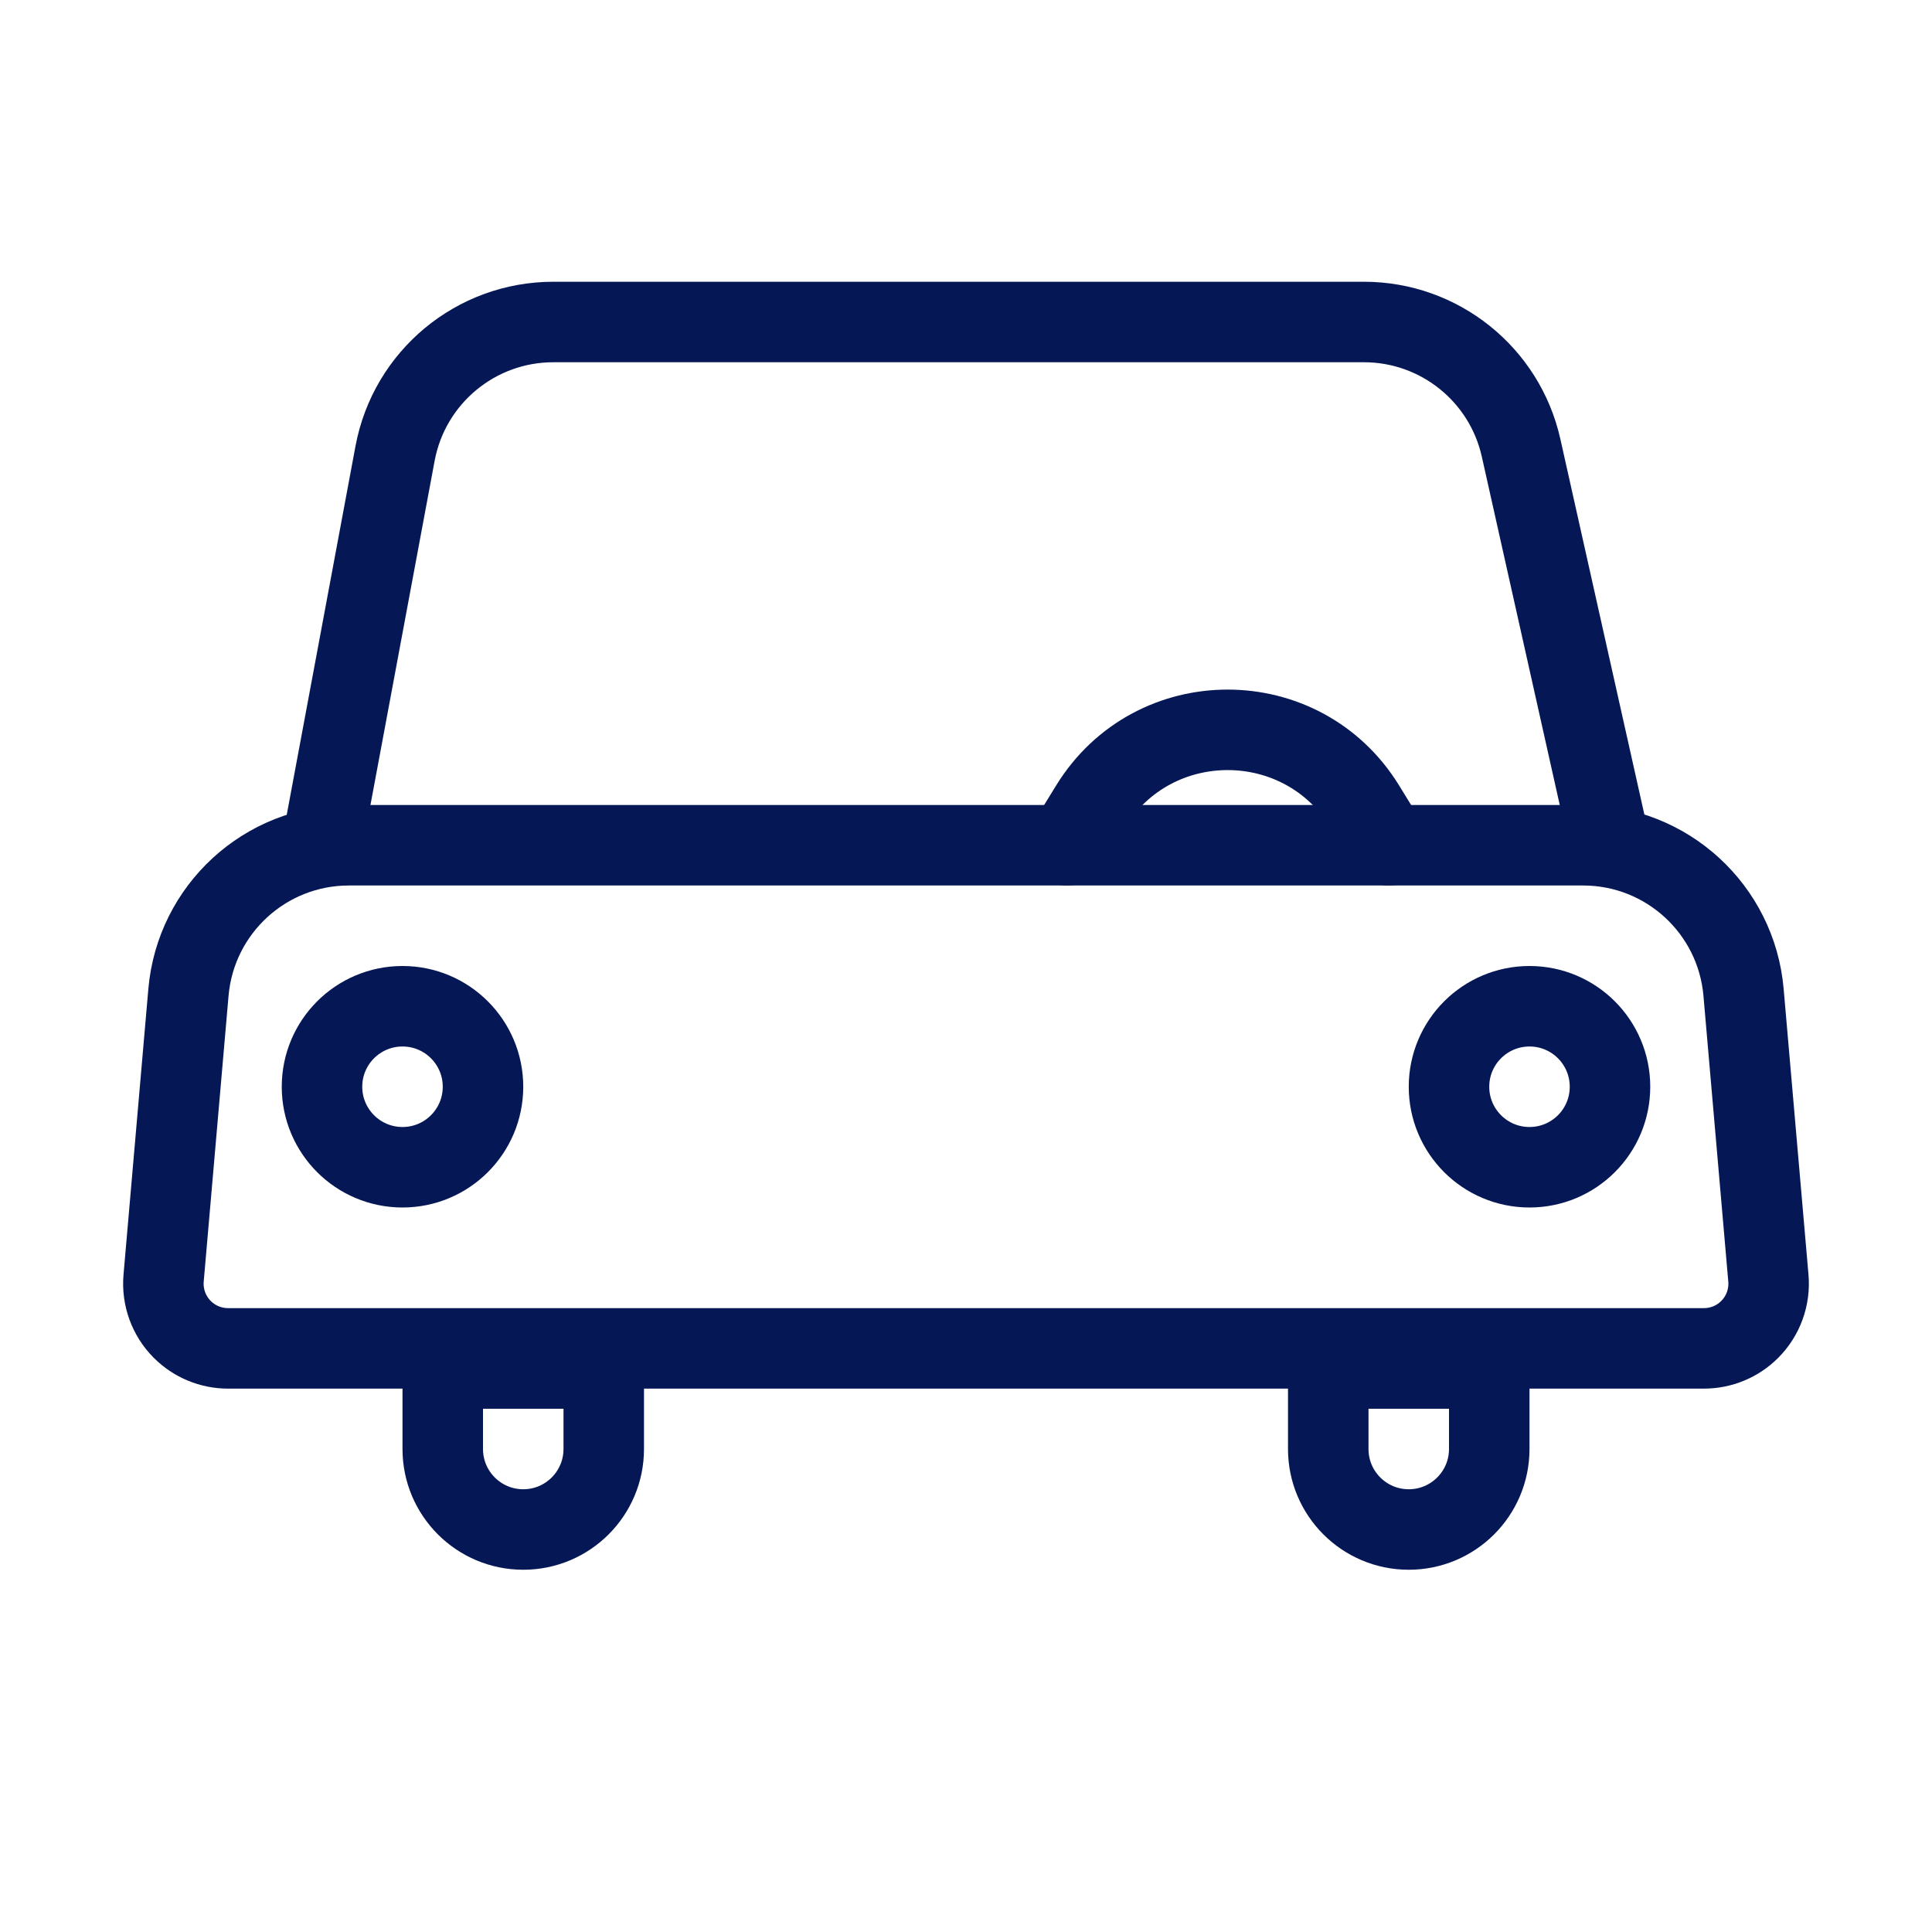
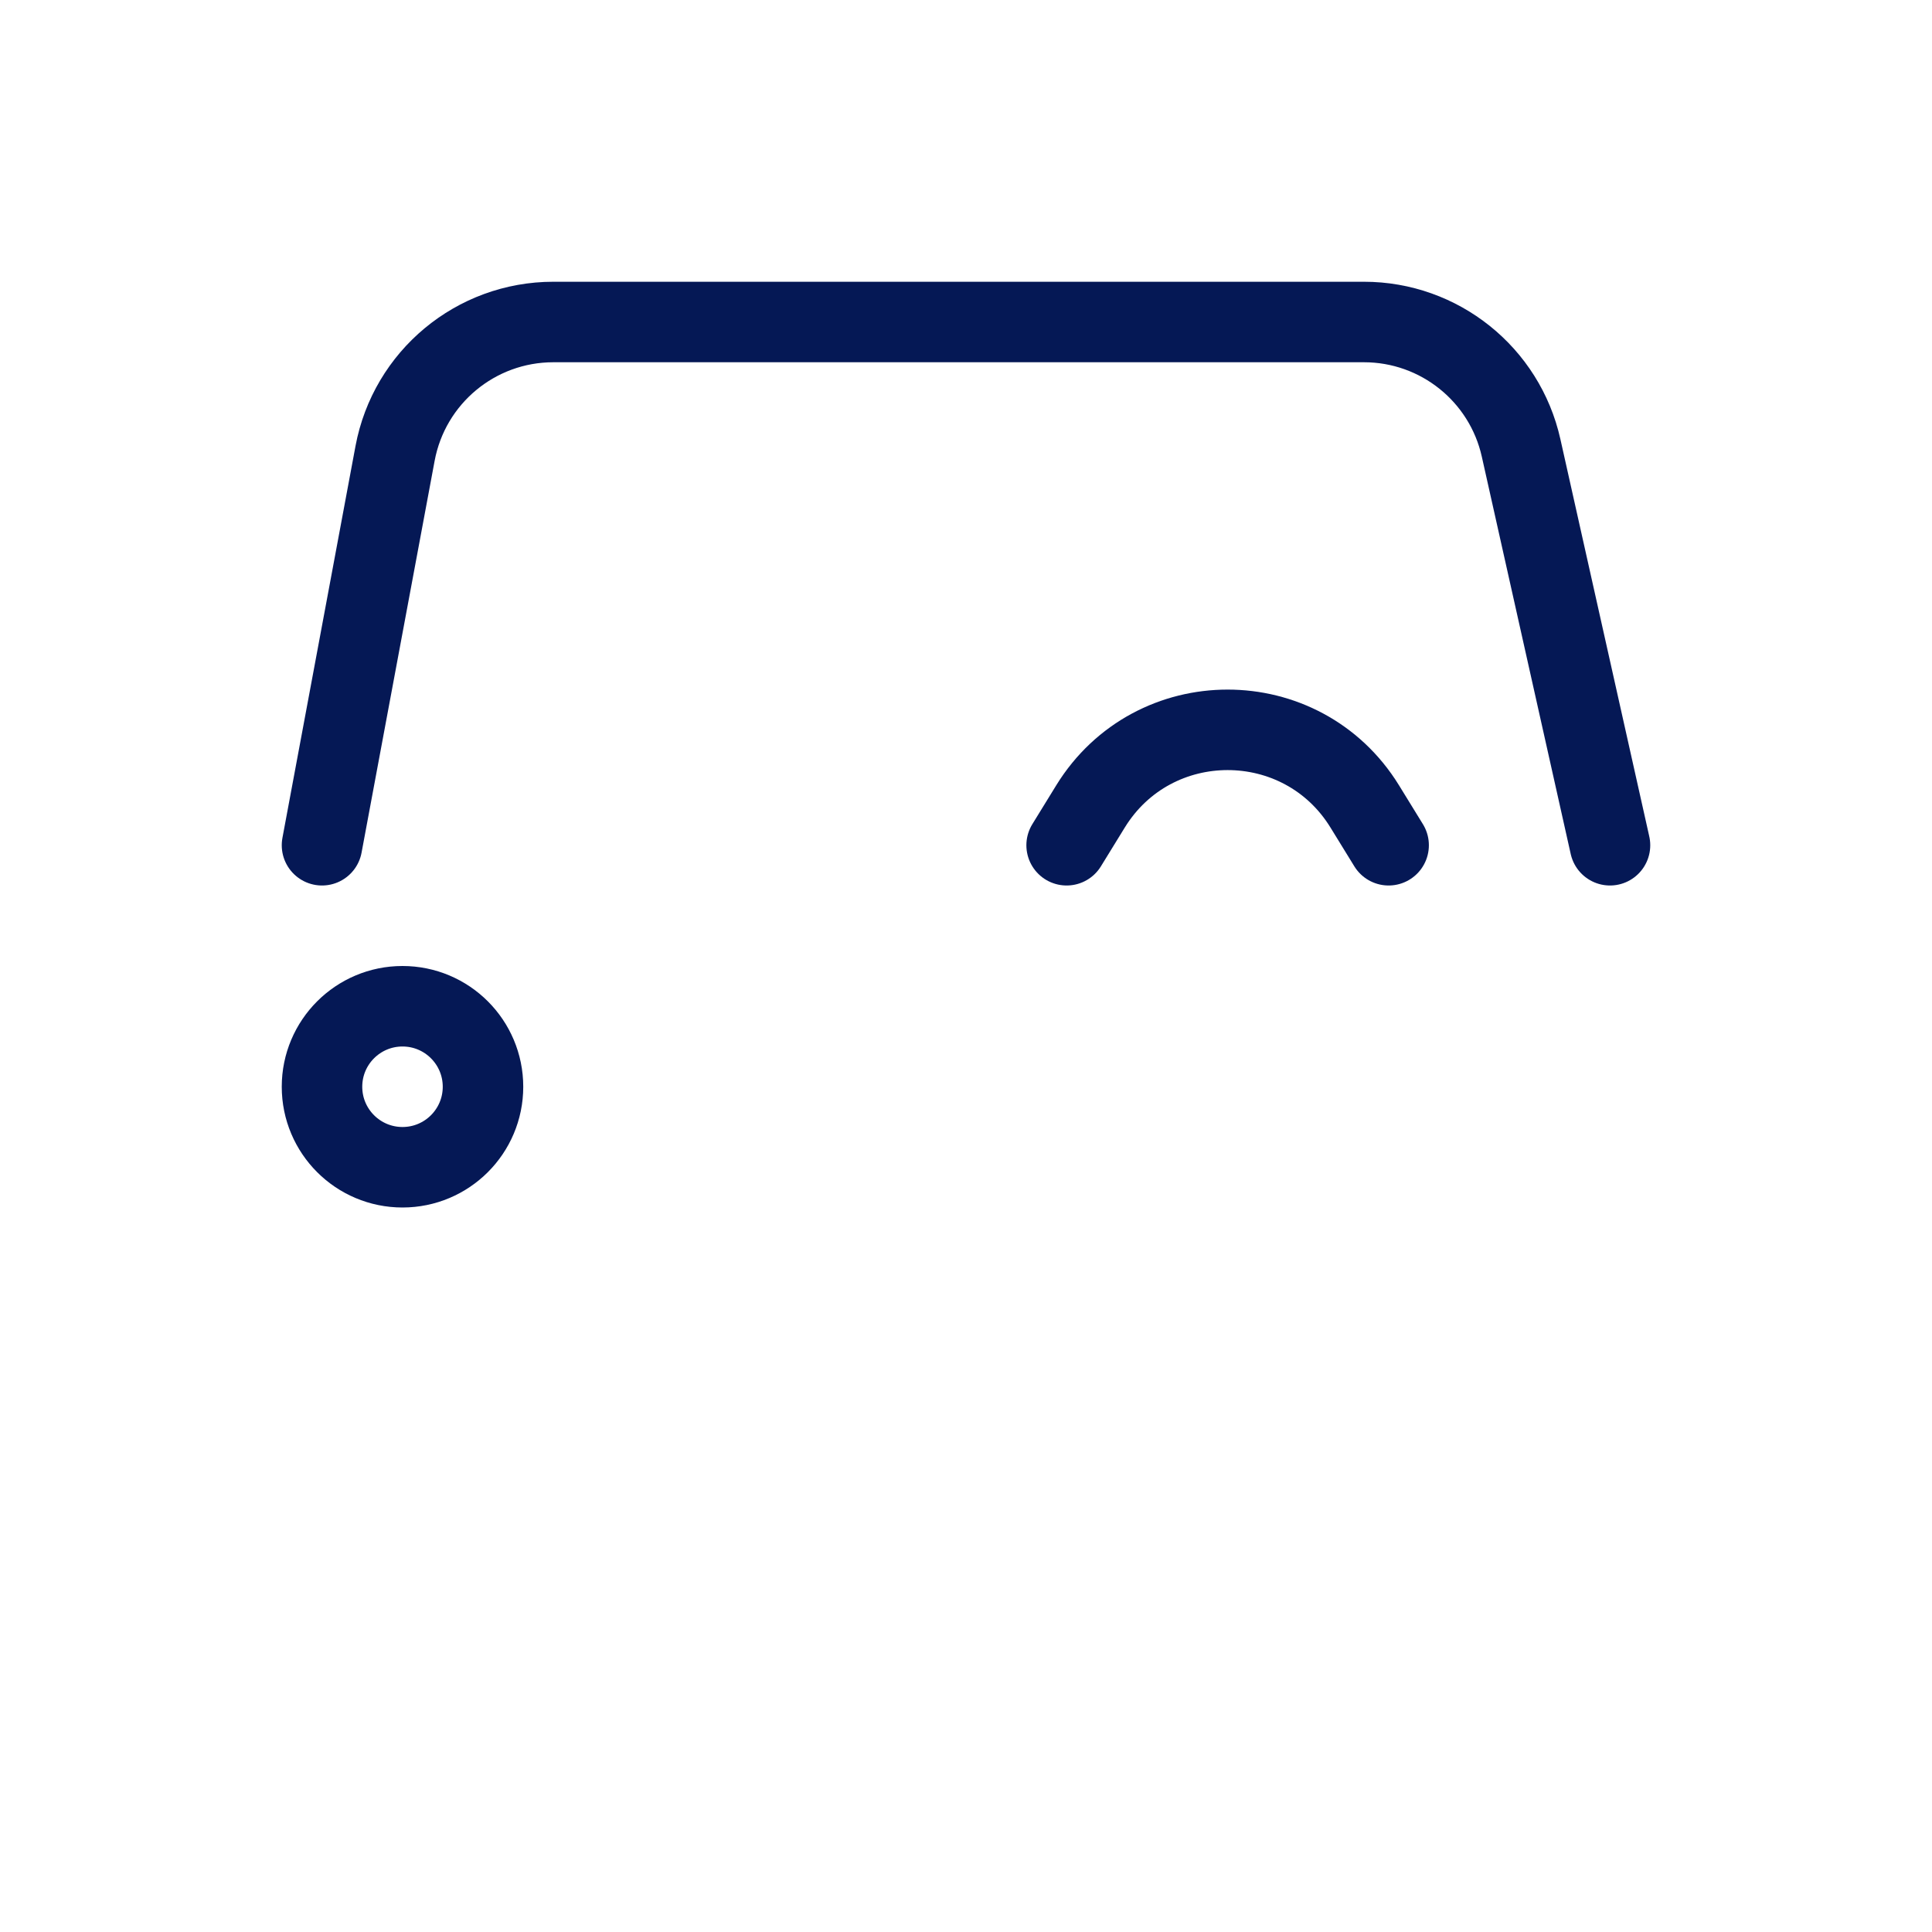
<svg xmlns="http://www.w3.org/2000/svg" width="48" height="48" viewBox="0 0 48 48" fill="none">
-   <path d="M37 34V36C37 37.104 36.105 38 35 38C33.895 38 33 37.104 33 36V34H35H37Z" stroke="#051855" stroke-width="2" />
-   <path d="M15 34V36C15 37.104 14.105 38 13 38C11.895 38 11 37.104 11 36V34H13H15Z" stroke="#051855" stroke-width="2" />
-   <path d="M43.318 24.654L43.935 31.754C43.976 32.227 43.806 32.694 43.471 33.029C43.169 33.331 42.761 33.5 42.334 33.5H5.666C5.239 33.5 4.831 33.331 4.529 33.029C4.194 32.694 4.024 32.227 4.065 31.754L4.682 24.654C4.862 22.587 6.592 21 8.667 21H39.333C41.408 21 43.138 22.587 43.318 24.654Z" stroke="#051855" stroke-width="2" stroke-linecap="round" />
  <path d="M40 21L37.791 11.127C37.382 9.299 35.76 8 33.887 8H13.747C11.821 8 10.168 9.373 9.815 11.267L8 21" stroke="#051855" stroke-width="2" stroke-linecap="round" />
  <path d="M34.5 21L33.907 20.036C32.345 17.498 28.655 17.498 27.093 20.036L26.5 21" stroke="#051855" stroke-width="2" stroke-linecap="round" />
-   <circle cx="38" cy="27" r="2" stroke="#051855" stroke-width="2" />
  <circle cx="10" cy="27" r="2" stroke="#051855" stroke-width="2" />
</svg>